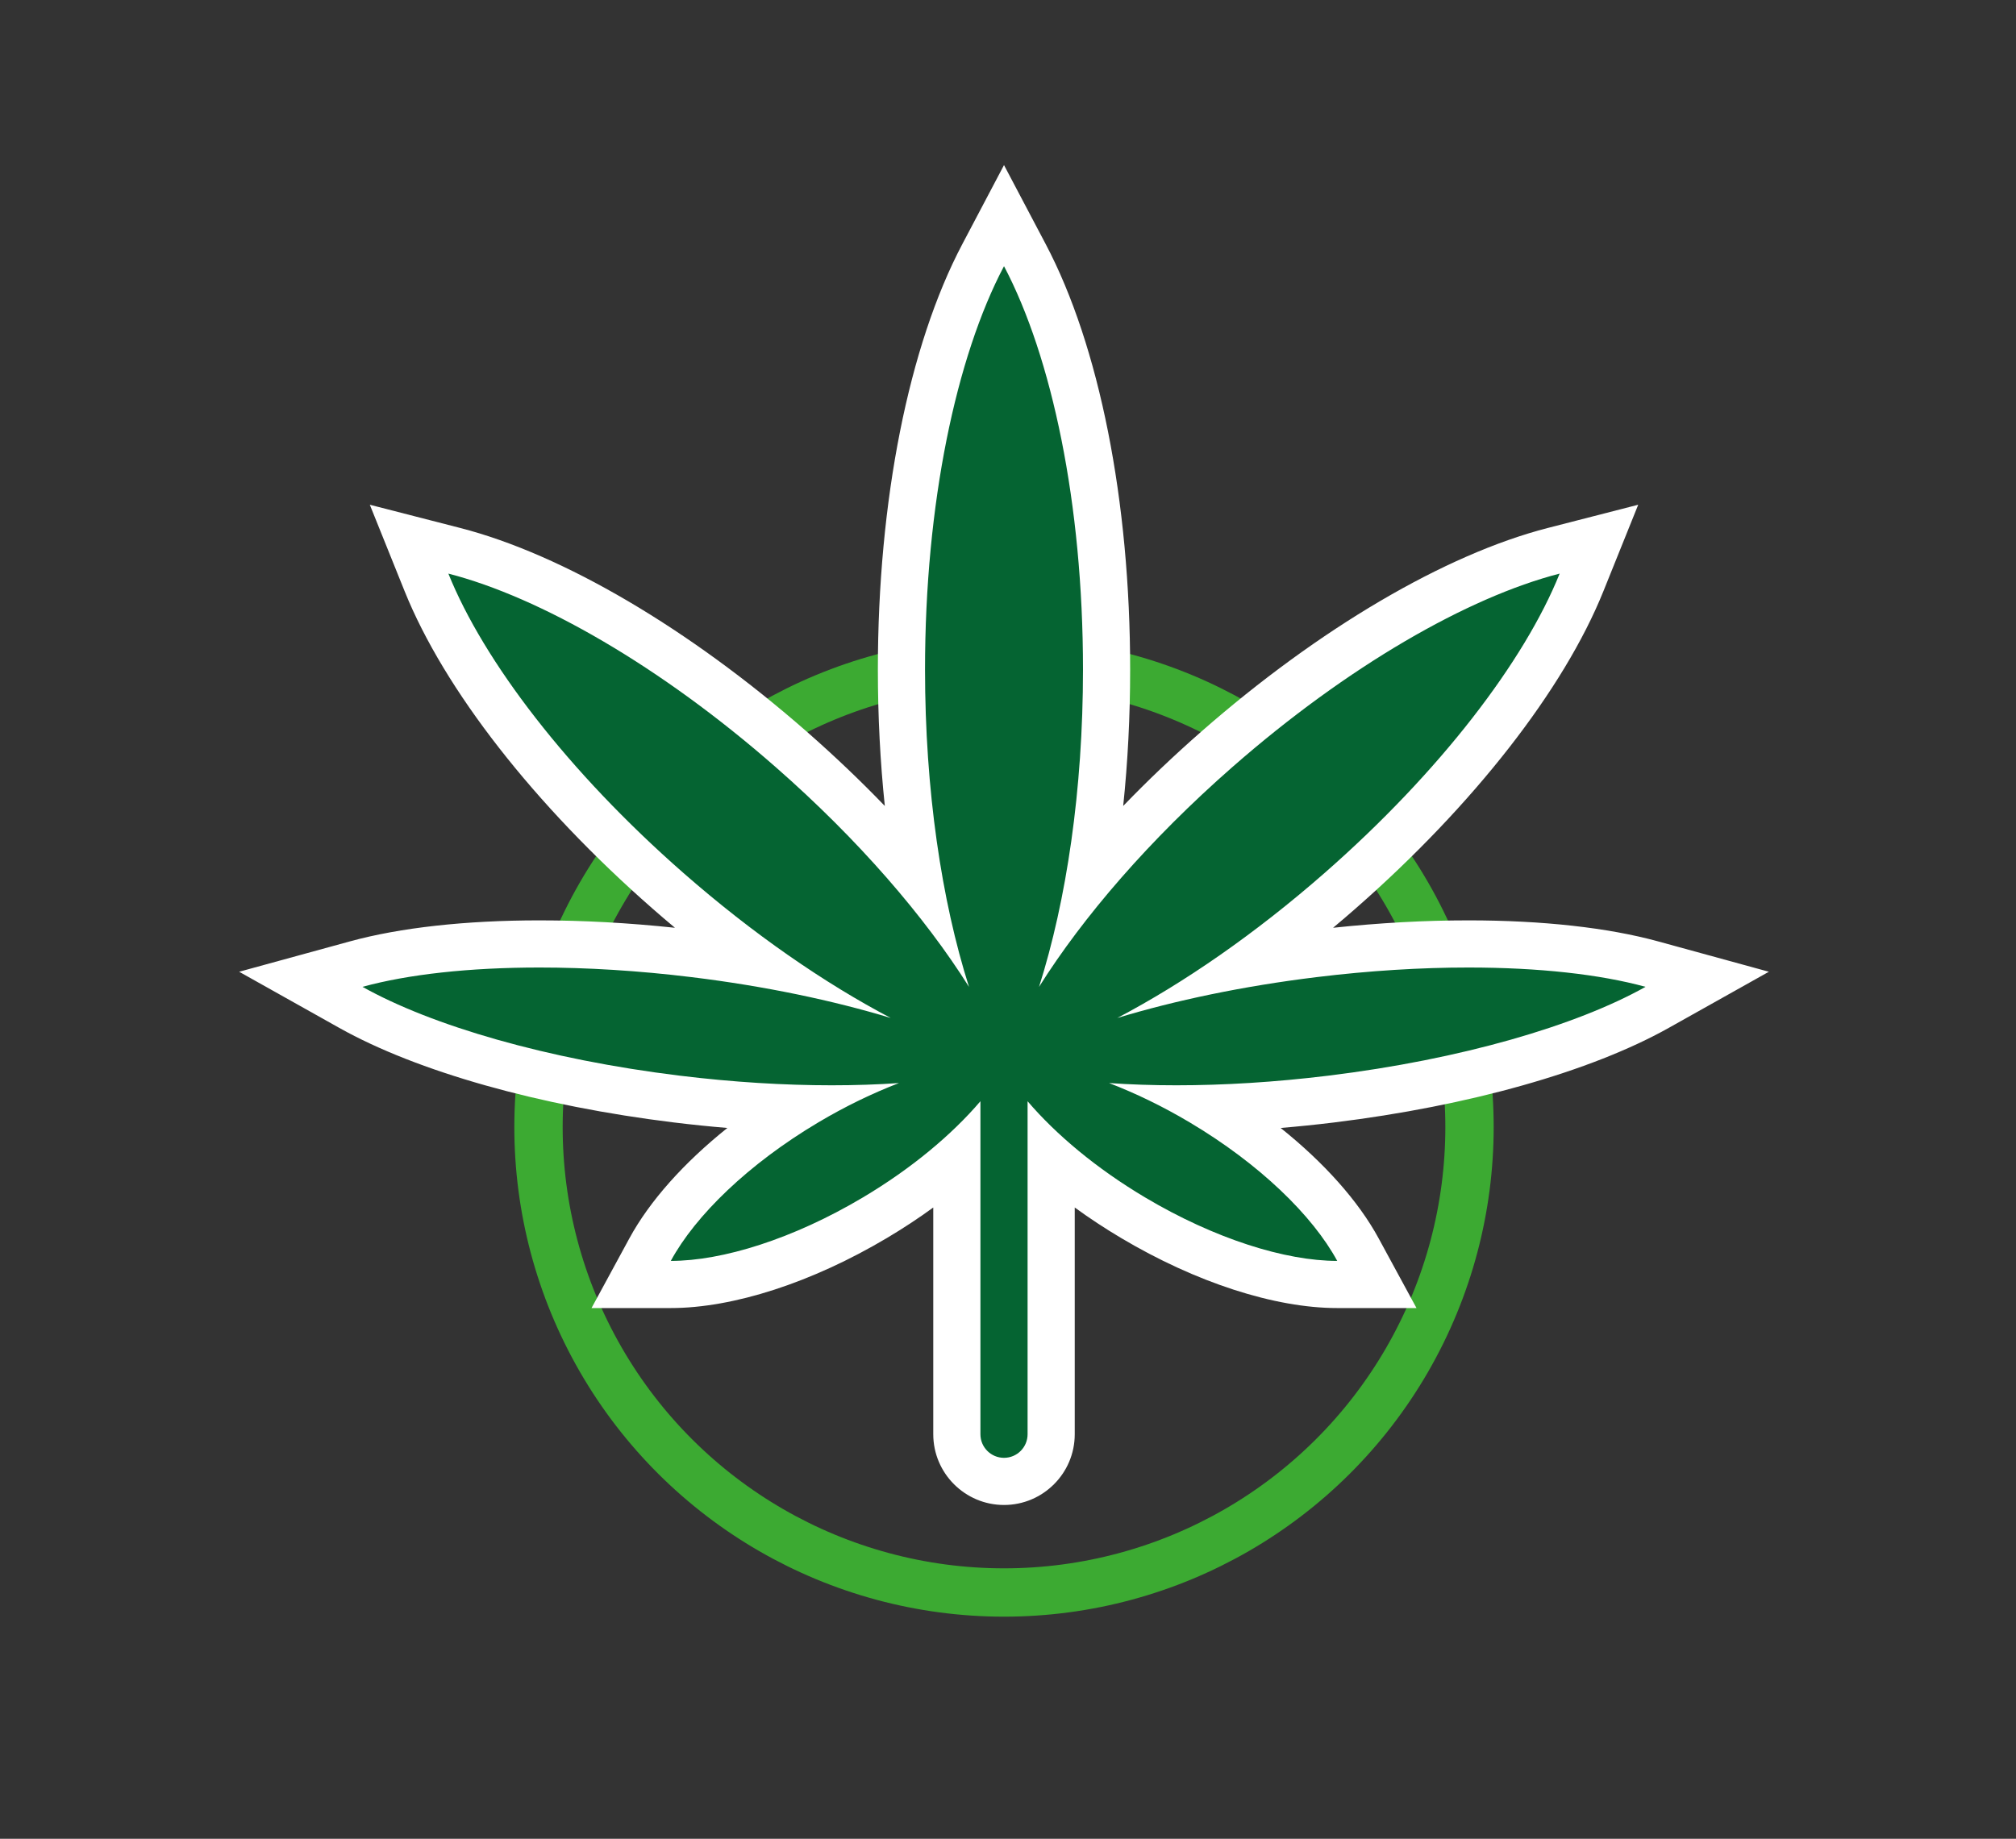
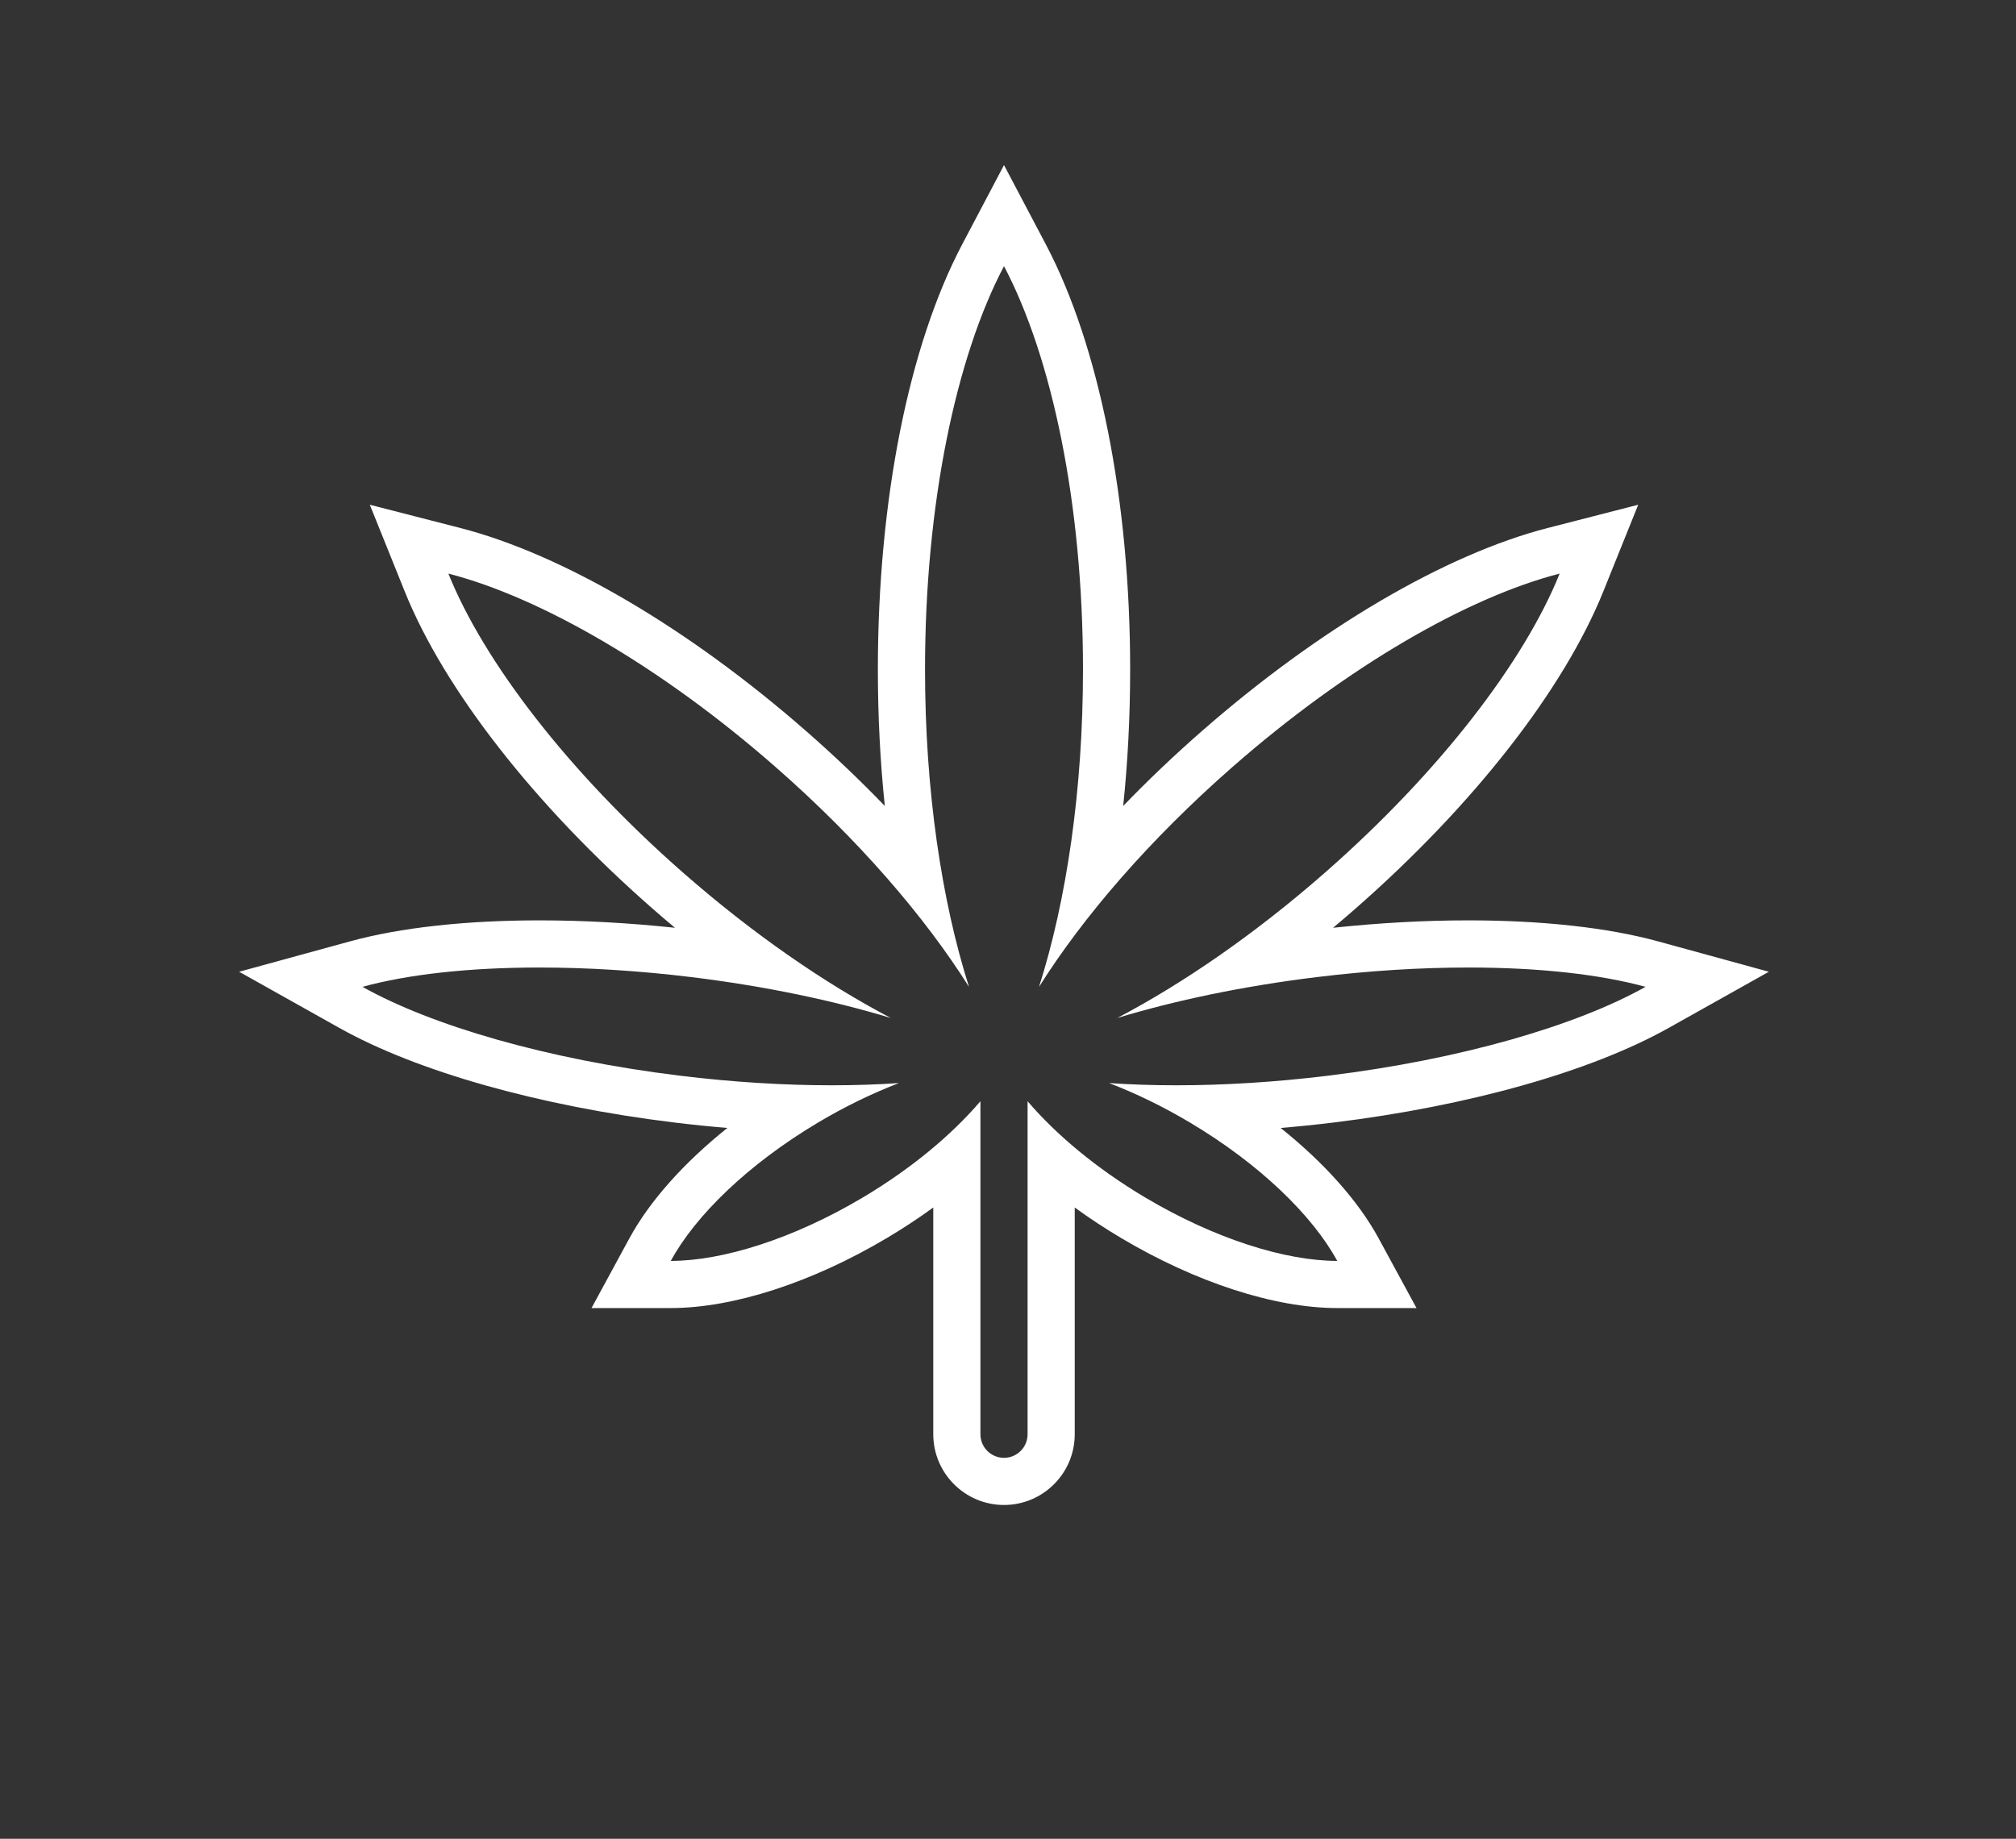
<svg xmlns="http://www.w3.org/2000/svg" width="100%" height="100%" viewBox="0 0 171 156" version="1.1" xml:space="preserve" style="fill-rule:evenodd;clip-rule:evenodd;stroke-miterlimit:10;">
  <rect x="0" y="0" width="171" height="156" fill="#333333" stroke="none" />
  <g transform="matrix(1,0,0,1,-149.626,-435.397)">
    <g transform="matrix(1.253,0,0,1.108,-40.044,-485.559)">
-       <rect x="151.423" y="831.466" width="135.976" height="135.976" style="fill:none;" />
-     </g>
+       </g>
    <g transform="matrix(0,1,1,0,234.787,491.535)">
-       <ellipse cx="39.485" cy="0" rx="39.484" ry="39.485" style="fill:none;stroke:#3caa32;stroke-width:4.1px;" />
-     </g>
+       </g>
    <g transform="matrix(1,0,0,1,234.787,453.69)">
-       <path d="M0,107.389C-2.206,107.389 -4,105.595 -4,103.389L-4,79.992C-6.048,81.799 -8.394,83.498 -10.946,85.016C-17,88.617 -23.312,90.682 -28.265,90.682L-31.626,90.682L-30.022,87.728C-27.771,83.583 -23.288,79.249 -17.637,75.737C-20.92,75.636 -24.307,75.373 -27.744,74.952C-38.947,73.58 -49.025,70.745 -55.394,67.174L-59.646,64.789L-54.944,63.501C-50.862,62.382 -45.487,61.791 -39.401,61.791C-35.185,61.791 -30.754,62.072 -26.233,62.625C-24.405,62.849 -22.589,63.117 -20.805,63.422C-23.416,61.535 -26.009,59.467 -28.53,57.257C-38.286,48.704 -45.741,39.178 -48.986,31.118L-50.462,27.451L-46.633,28.434C-38.216,30.596 -27.795,36.74 -18.041,45.29C-14.004,48.828 -10.355,52.539 -7.217,56.283C-8.186,50.72 -8.699,44.656 -8.699,38.507C-8.699,24.521 -6.173,11.708 -1.769,3.356L0,0L1.769,3.356C6.173,11.706 8.699,24.519 8.699,38.507C8.699,44.655 8.186,50.719 7.218,56.282C10.354,52.54 14.003,48.83 18.041,45.29C27.796,36.74 38.217,30.596 46.633,28.434L50.463,27.451L48.986,31.118C45.741,39.177 38.286,48.704 28.53,57.257C26.009,59.467 23.416,61.535 20.805,63.422C22.589,63.117 24.405,62.849 26.233,62.625C30.754,62.072 35.185,61.791 39.401,61.791C45.487,61.791 50.862,62.382 54.945,63.501L59.646,64.789L55.395,67.174C49.026,70.745 38.948,73.58 27.744,74.952C24.308,75.373 20.92,75.636 17.637,75.737C23.287,79.249 27.771,83.583 30.022,87.728L31.626,90.682L28.265,90.682C23.312,90.682 17,88.617 10.946,85.016C8.394,83.498 6.048,81.799 4,79.992L4,103.389C4,105.595 2.206,107.389 0,107.389" style="fill:#056432;fill-rule:nonzero;" />
-     </g>
+       </g>
    <g transform="matrix(1,0,0,1,234.787,563.079)">
      <path d="M0,-113.676L-3.538,-106.966C-8.089,-98.335 -10.699,-85.183 -10.699,-70.882C-10.699,-66.912 -10.5,-63.033 -10.109,-59.304C-12.171,-61.445 -14.384,-63.553 -16.722,-65.603C-26.705,-74.353 -37.425,-80.655 -46.135,-82.892L-53.793,-84.86L-50.84,-77.524C-47.483,-69.184 -39.832,-59.38 -29.848,-50.628C-29.207,-50.066 -28.561,-49.512 -27.91,-48.969C-31.846,-49.387 -35.703,-49.598 -39.401,-49.598C-45.663,-49.598 -51.22,-48.983 -55.472,-47.817L-64.876,-45.239L-56.372,-40.47C-49.785,-36.777 -39.438,-33.854 -27.986,-32.451C-26.468,-32.266 -24.96,-32.111 -23.465,-31.986C-27.149,-29.039 -30.058,-25.786 -31.779,-22.616L-34.988,-16.707L-28.264,-16.707C-22.962,-16.707 -16.277,-18.875 -9.923,-22.655C-8.555,-23.468 -7.243,-24.332 -6,-25.238L-6,-6C-6,-2.692 -3.308,0 0,0C3.309,0 6,-2.692 6,-6L6,-25.238C7.244,-24.332 8.557,-23.468 9.925,-22.654C16.278,-18.875 22.963,-16.707 28.265,-16.707L34.989,-16.707L31.78,-22.616C30.059,-25.786 27.15,-29.039 23.466,-31.986C24.961,-32.111 26.47,-32.266 27.988,-32.451C39.44,-33.854 49.786,-36.777 56.373,-40.47L64.878,-45.239L55.474,-47.817C51.221,-48.983 45.664,-49.598 39.402,-49.598C35.704,-49.599 31.847,-49.387 27.912,-48.969C28.562,-49.512 29.208,-50.066 29.849,-50.628C39.833,-59.381 47.484,-69.184 50.842,-77.524L53.795,-84.86L46.136,-82.892C37.427,-80.655 26.706,-74.354 16.723,-65.603C14.384,-63.553 12.172,-61.445 10.11,-59.305C10.5,-63.033 10.7,-66.912 10.7,-70.882C10.7,-85.185 8.089,-98.337 3.539,-106.967L0,-113.676ZM0,-105.101C4.061,-97.402 6.7,-84.947 6.7,-70.882C6.7,-60.647 5.297,-51.274 2.971,-43.955C6.709,-49.902 12.346,-56.447 19.36,-62.595C29.161,-71.186 39.386,-77.029 47.131,-79.018C44.145,-71.601 37.012,-62.228 27.212,-53.636C21.286,-48.441 15.206,-44.258 9.61,-41.318C14.51,-42.803 20.265,-44.018 26.477,-44.779C31.02,-45.335 35.384,-45.599 39.402,-45.598C45.355,-45.598 50.546,-45.02 54.417,-43.959C48.555,-40.672 38.774,-37.802 27.501,-36.422C22.972,-35.867 18.622,-35.606 14.615,-35.606C12.622,-35.606 10.712,-35.67 8.91,-35.796C11.137,-34.94 13.45,-33.828 15.754,-32.457C21.674,-28.937 26.17,-24.565 28.265,-20.707C23.877,-20.707 17.889,-22.571 11.969,-26.092C7.833,-28.552 4.413,-31.428 2,-34.253L2,-6C2,-4.896 1.105,-4 0,-4C-1.104,-4 -2,-4.896 -2,-6L-2,-34.253C-4.412,-31.428 -7.832,-28.552 -11.968,-26.092C-17.888,-22.571 -23.876,-20.707 -28.264,-20.707C-26.169,-24.565 -21.673,-28.937 -15.753,-32.457C-13.449,-33.828 -11.136,-34.94 -8.909,-35.796C-10.712,-35.67 -12.62,-35.606 -14.614,-35.606C-18.62,-35.606 -22.971,-35.867 -27.5,-36.422C-38.772,-37.802 -48.554,-40.672 -54.415,-43.959C-50.545,-45.02 -45.355,-45.598 -39.401,-45.598C-35.383,-45.598 -31.018,-45.335 -26.476,-44.779C-20.264,-44.018 -14.509,-42.803 -9.609,-41.318C-15.205,-44.258 -21.285,-48.441 -27.211,-53.636C-37.012,-62.228 -44.144,-71.601 -47.13,-79.018C-39.385,-77.029 -29.159,-71.186 -19.359,-62.595C-12.344,-56.447 -6.708,-49.9 -2.968,-43.953C-5.295,-51.273 -6.699,-60.646 -6.699,-70.882C-6.699,-84.947 -4.059,-97.402 0,-105.101" style="fill:#fff;fill-rule:nonzero;" />
    </g>
  </g>
</svg>